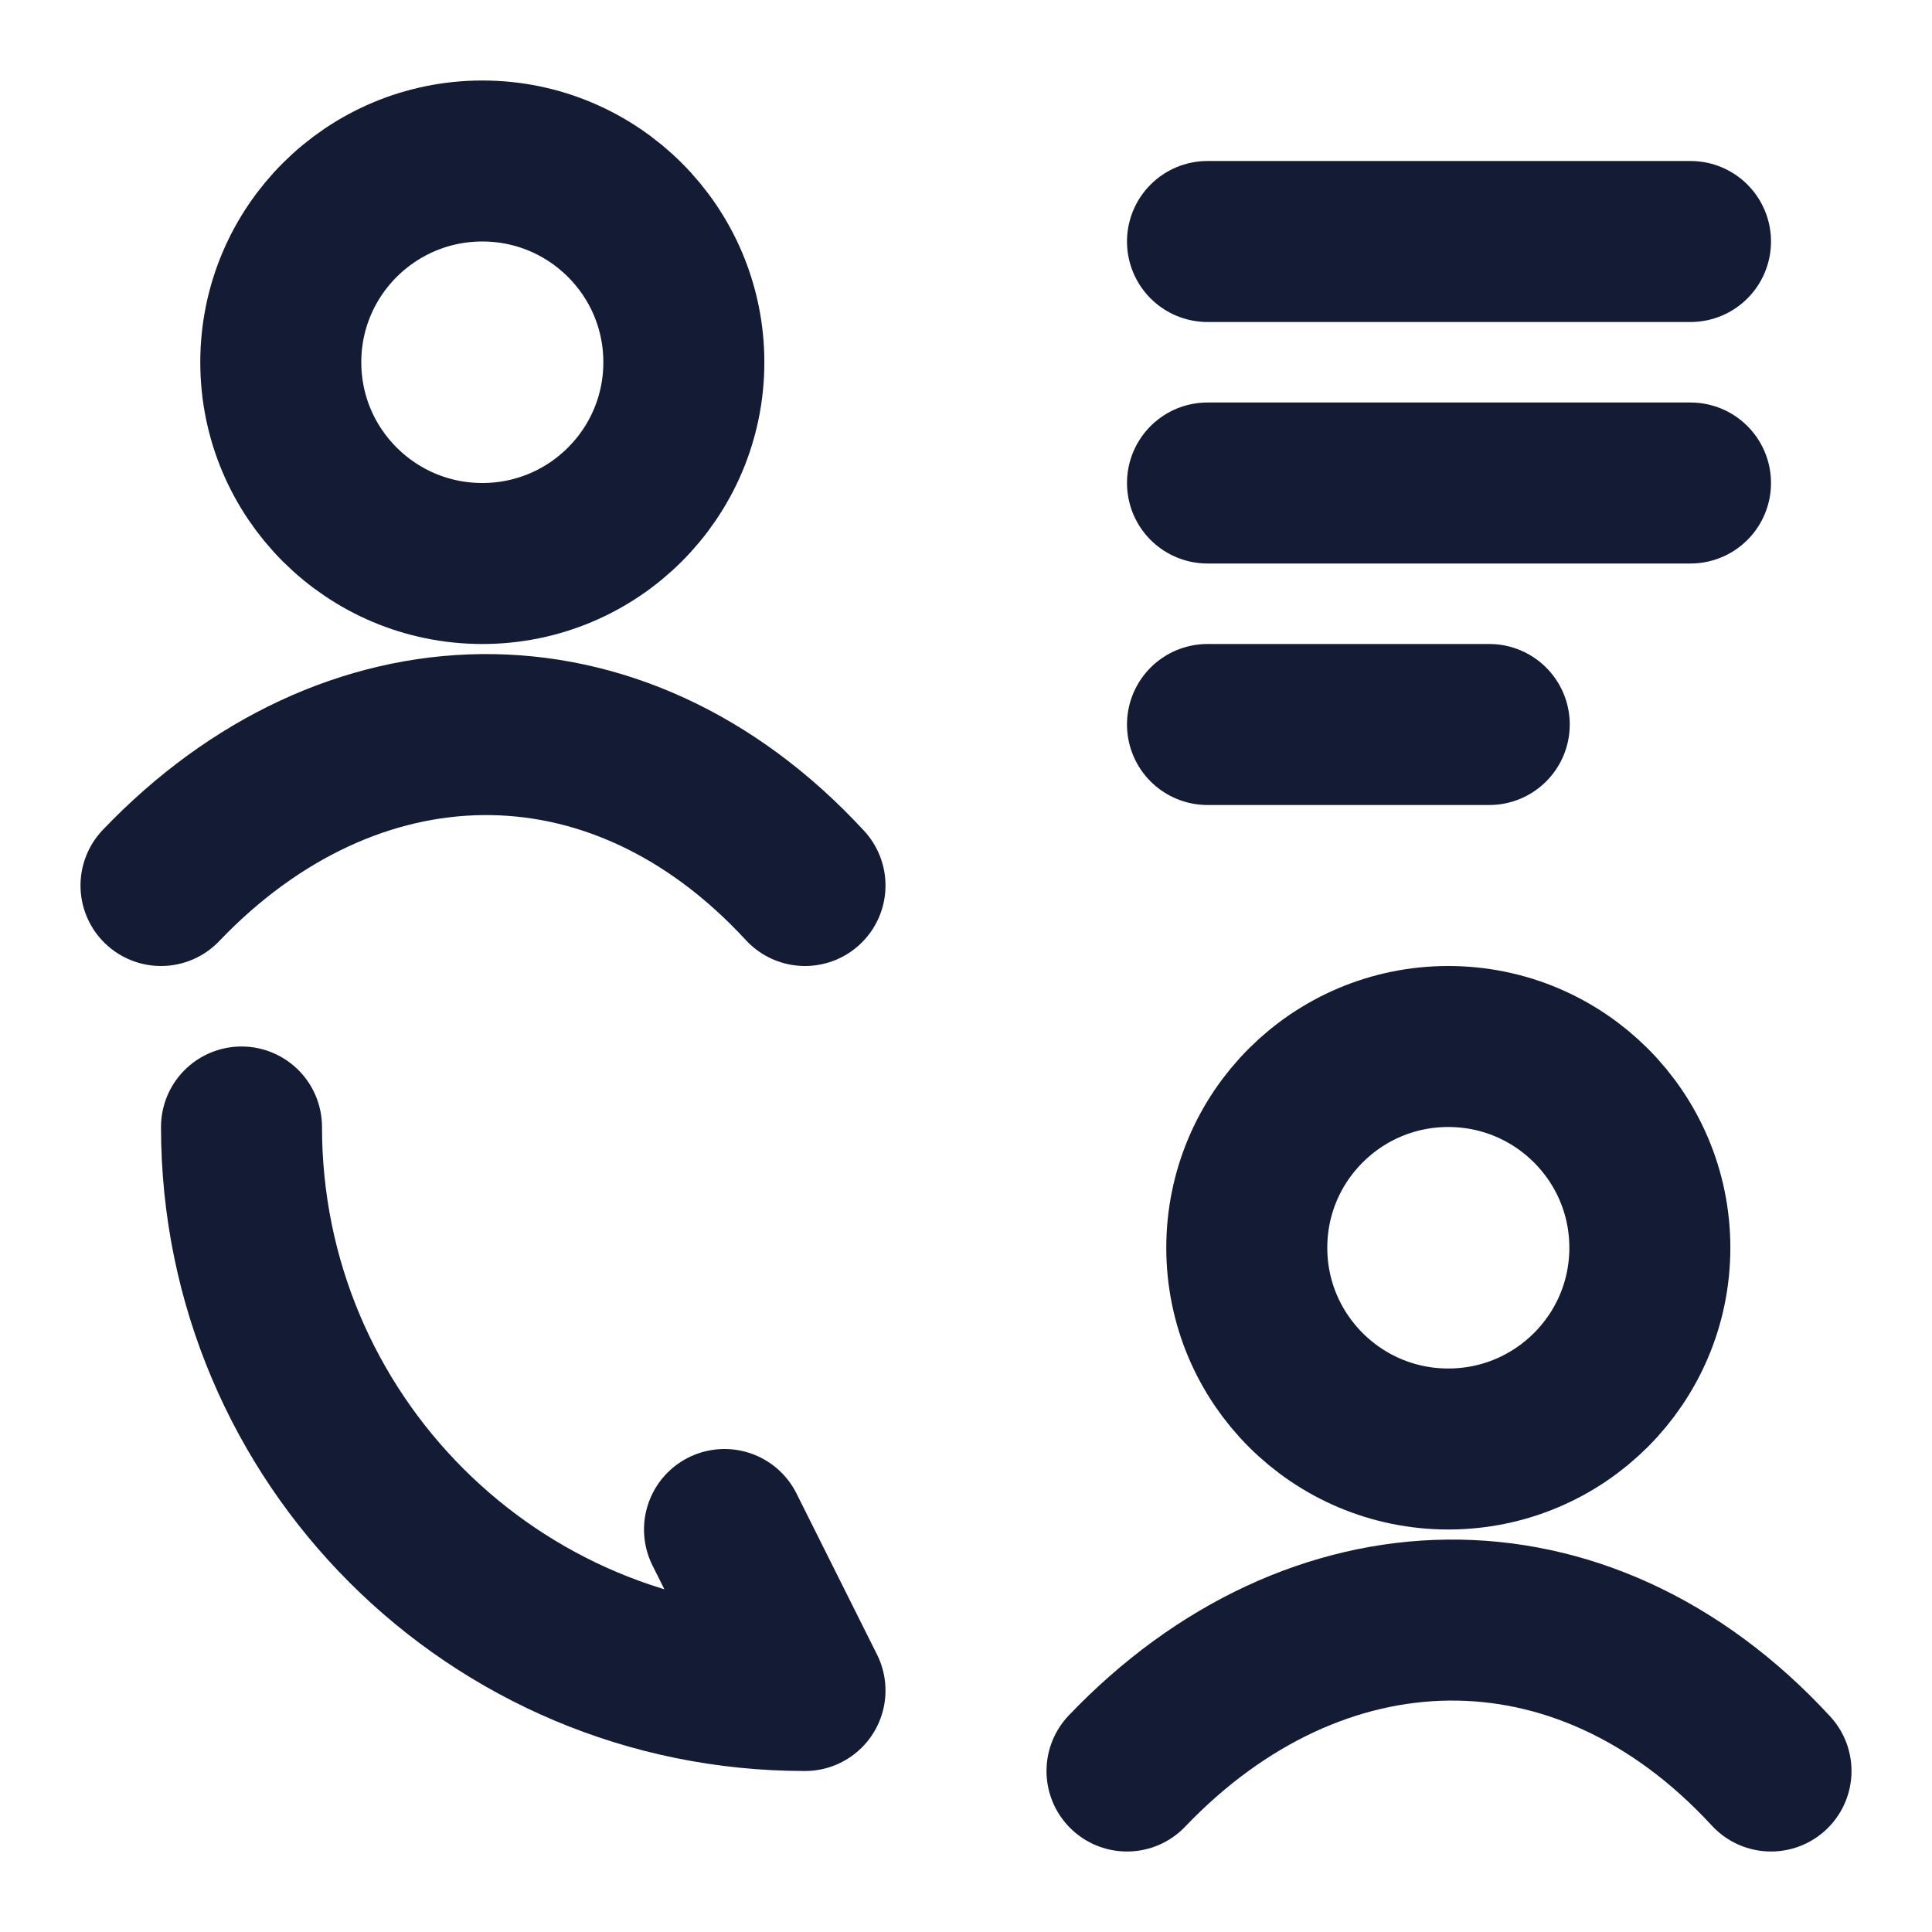
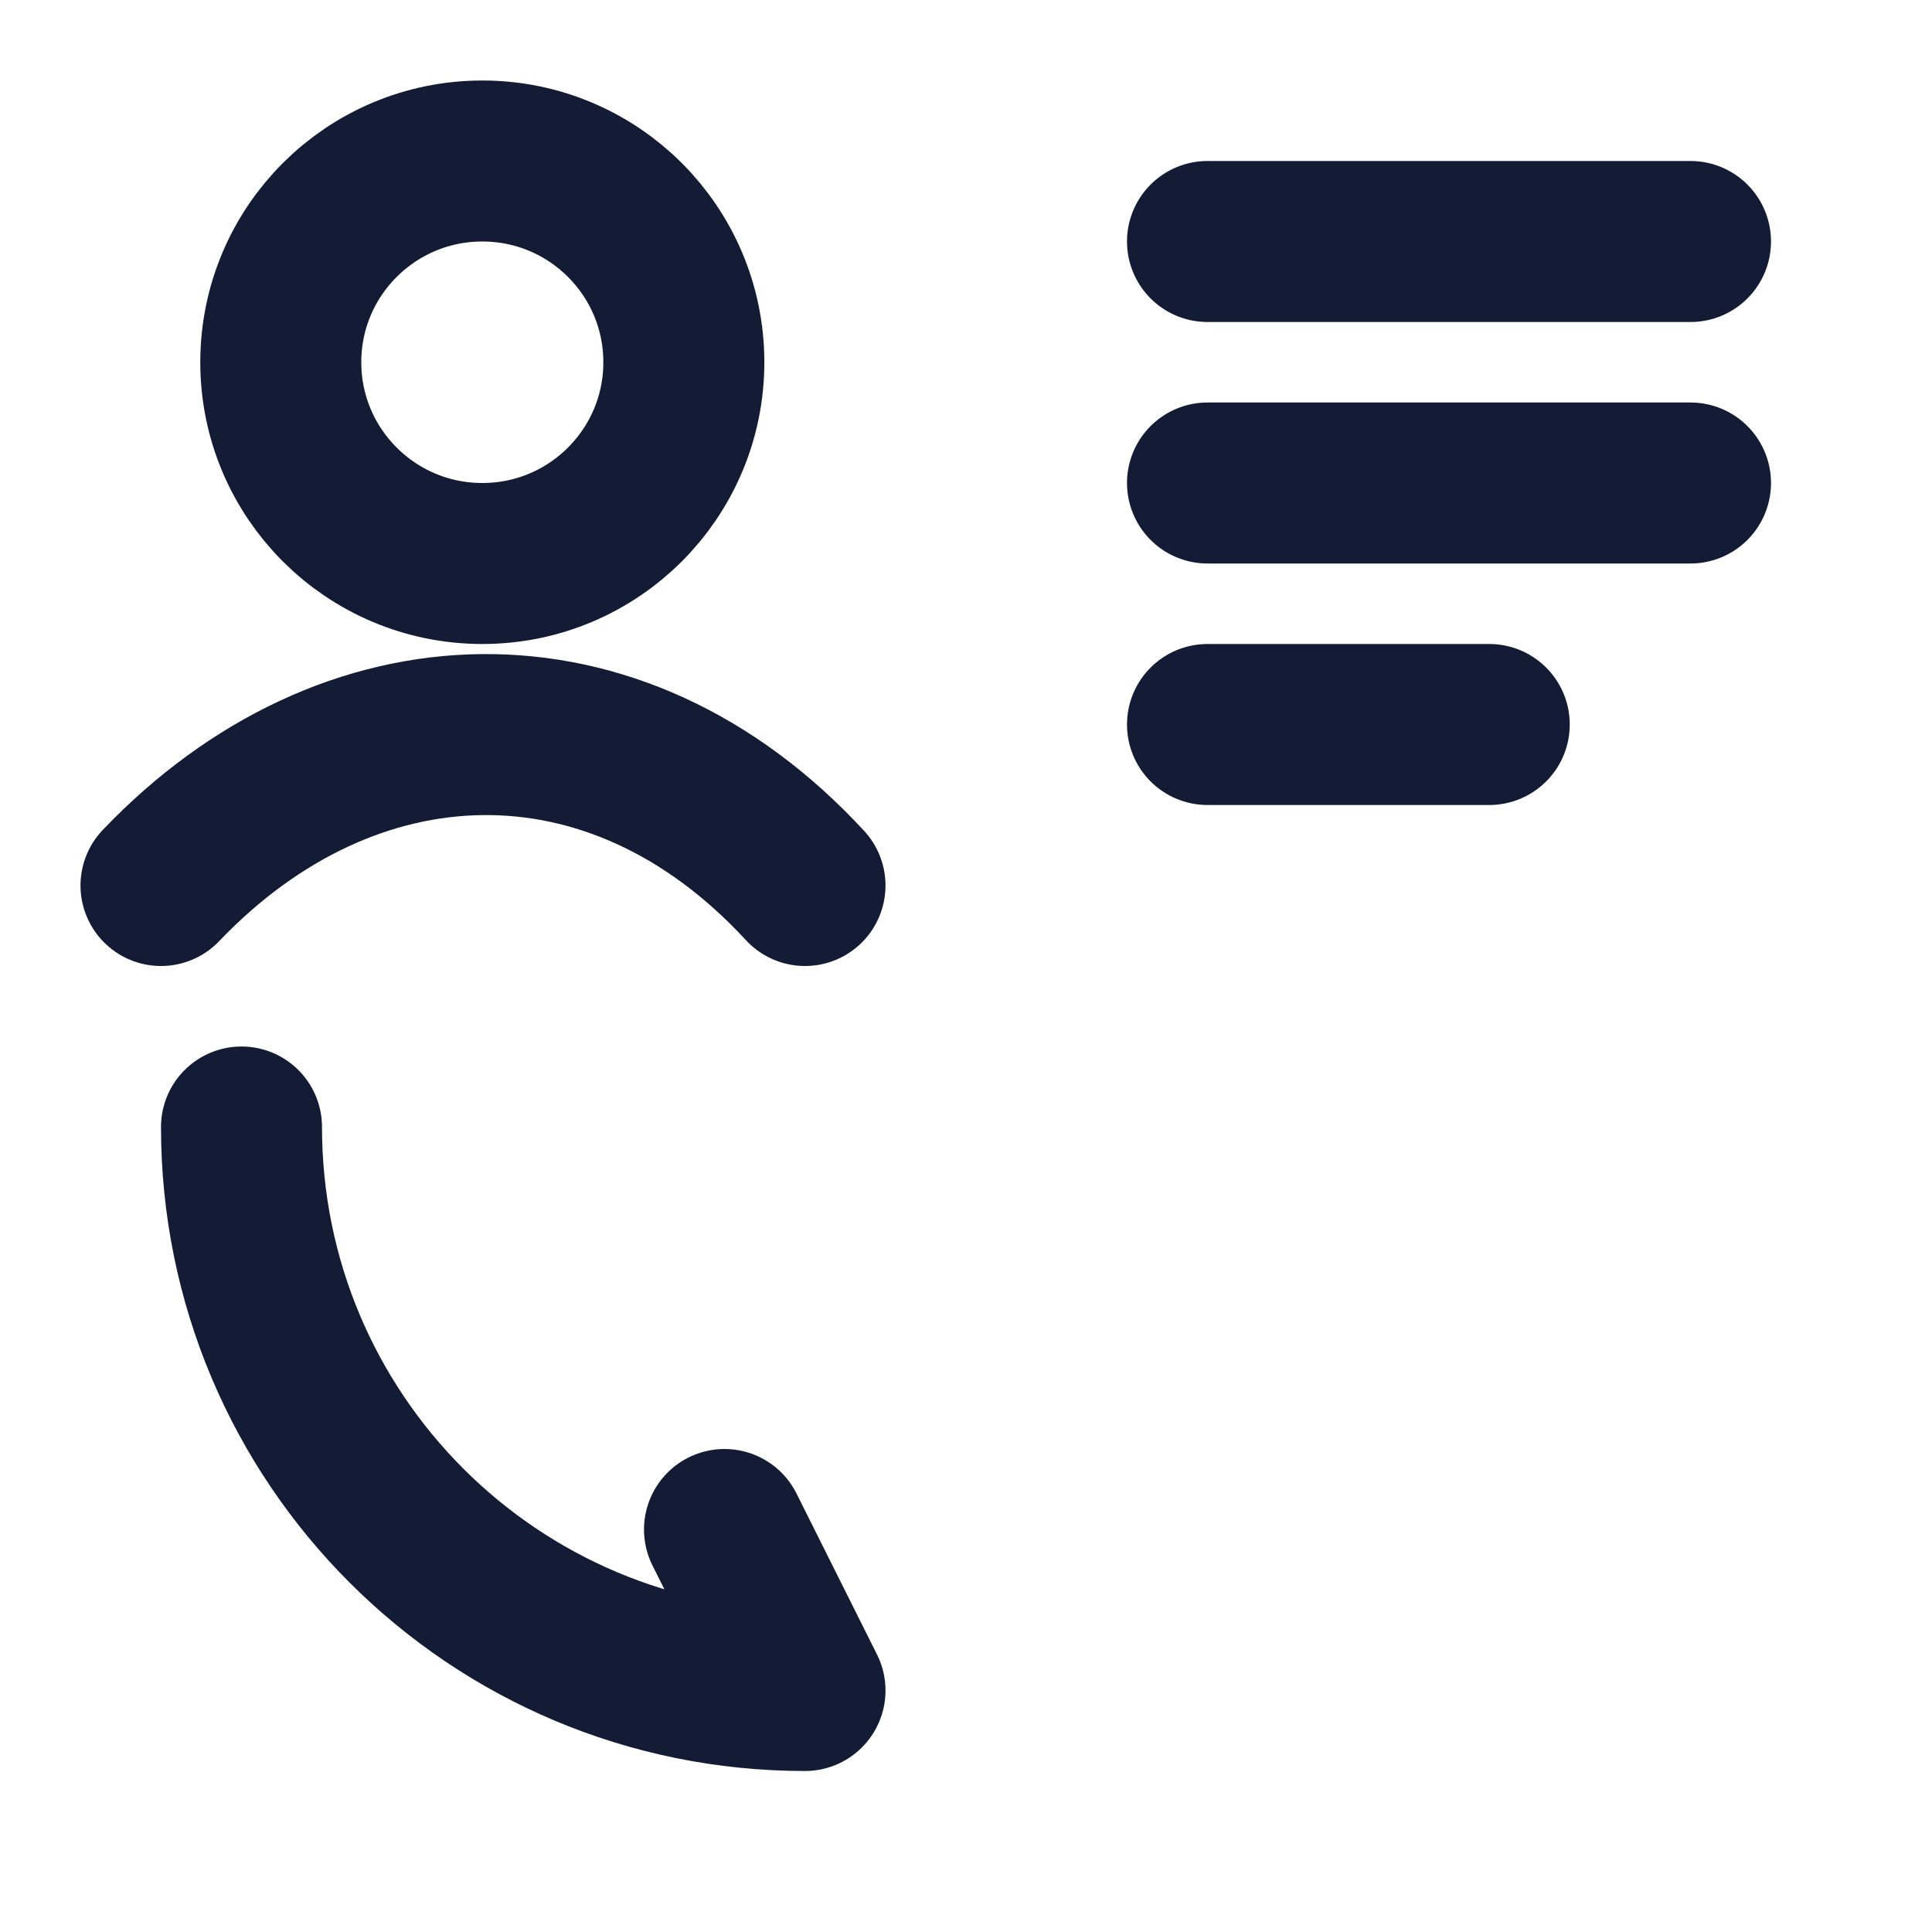
<svg xmlns="http://www.w3.org/2000/svg" width="24" height="24" viewBox="0 0 24 24" fill="none">
  <g id="user">
    <g id="elements">
      <path id="Vector" d="M2 11C4.332 8.558 7.643 8.443 10 11M8.495 4.5C8.495 5.881 7.374 7 5.992 7C4.609 7 3.488 5.881 3.488 4.5C3.488 3.119 4.609 2 5.992 2C7.374 2 8.495 3.119 8.495 4.5Z" stroke="#141B34" stroke-width="2" stroke-linecap="round" />
-       <path id="Vector_2" d="M14 22C16.332 19.558 19.643 19.443 22 22M20.495 15.5C20.495 16.881 19.374 18 17.991 18C16.609 18 15.488 16.881 15.488 15.5C15.488 14.119 16.609 13 17.991 13C19.374 13 20.495 14.119 20.495 15.5Z" stroke="#141B34" stroke-width="2" stroke-linecap="round" />
      <path id="Vector_3" d="M3 14C3 17.87 6.13 21 10 21L9 19" stroke="#141B34" stroke-width="2" stroke-linecap="round" stroke-linejoin="round" />
      <path id="Vector 7354" d="M15 3H21M15 6H21M15 9H18.5" stroke="#141B34" stroke-width="2" stroke-linecap="round" stroke-linejoin="round" />
    </g>
  </g>
</svg>